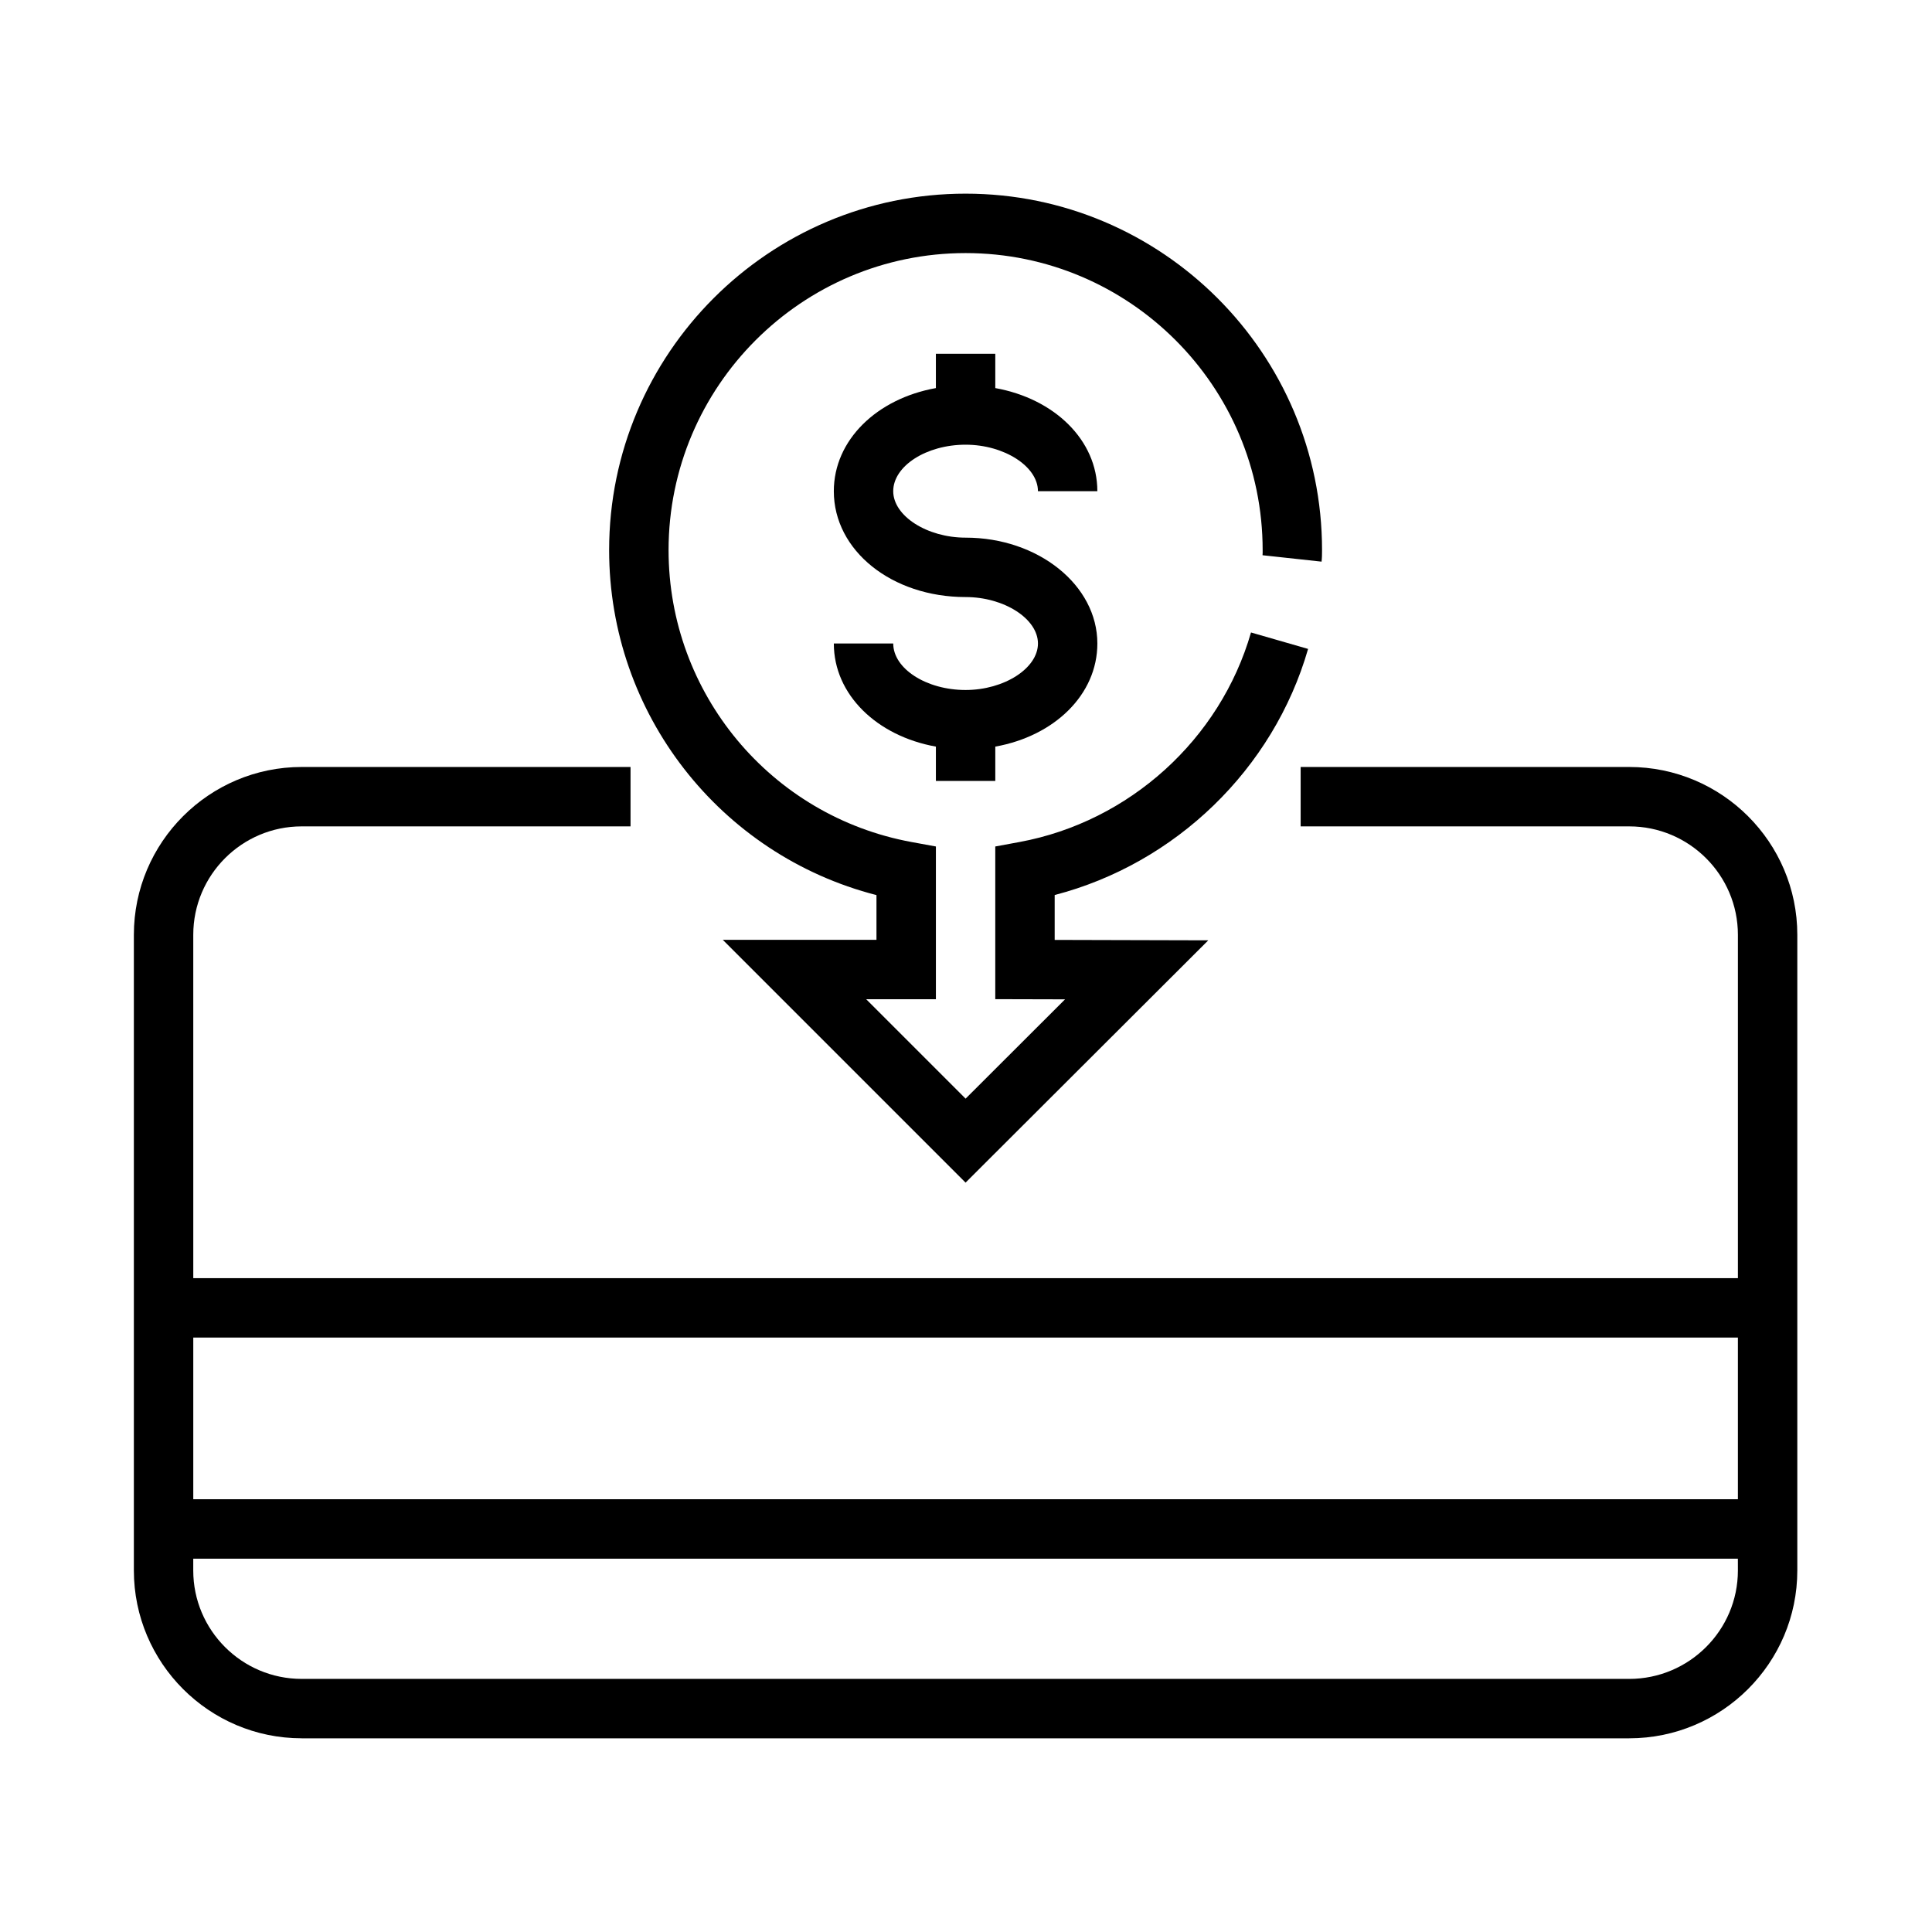
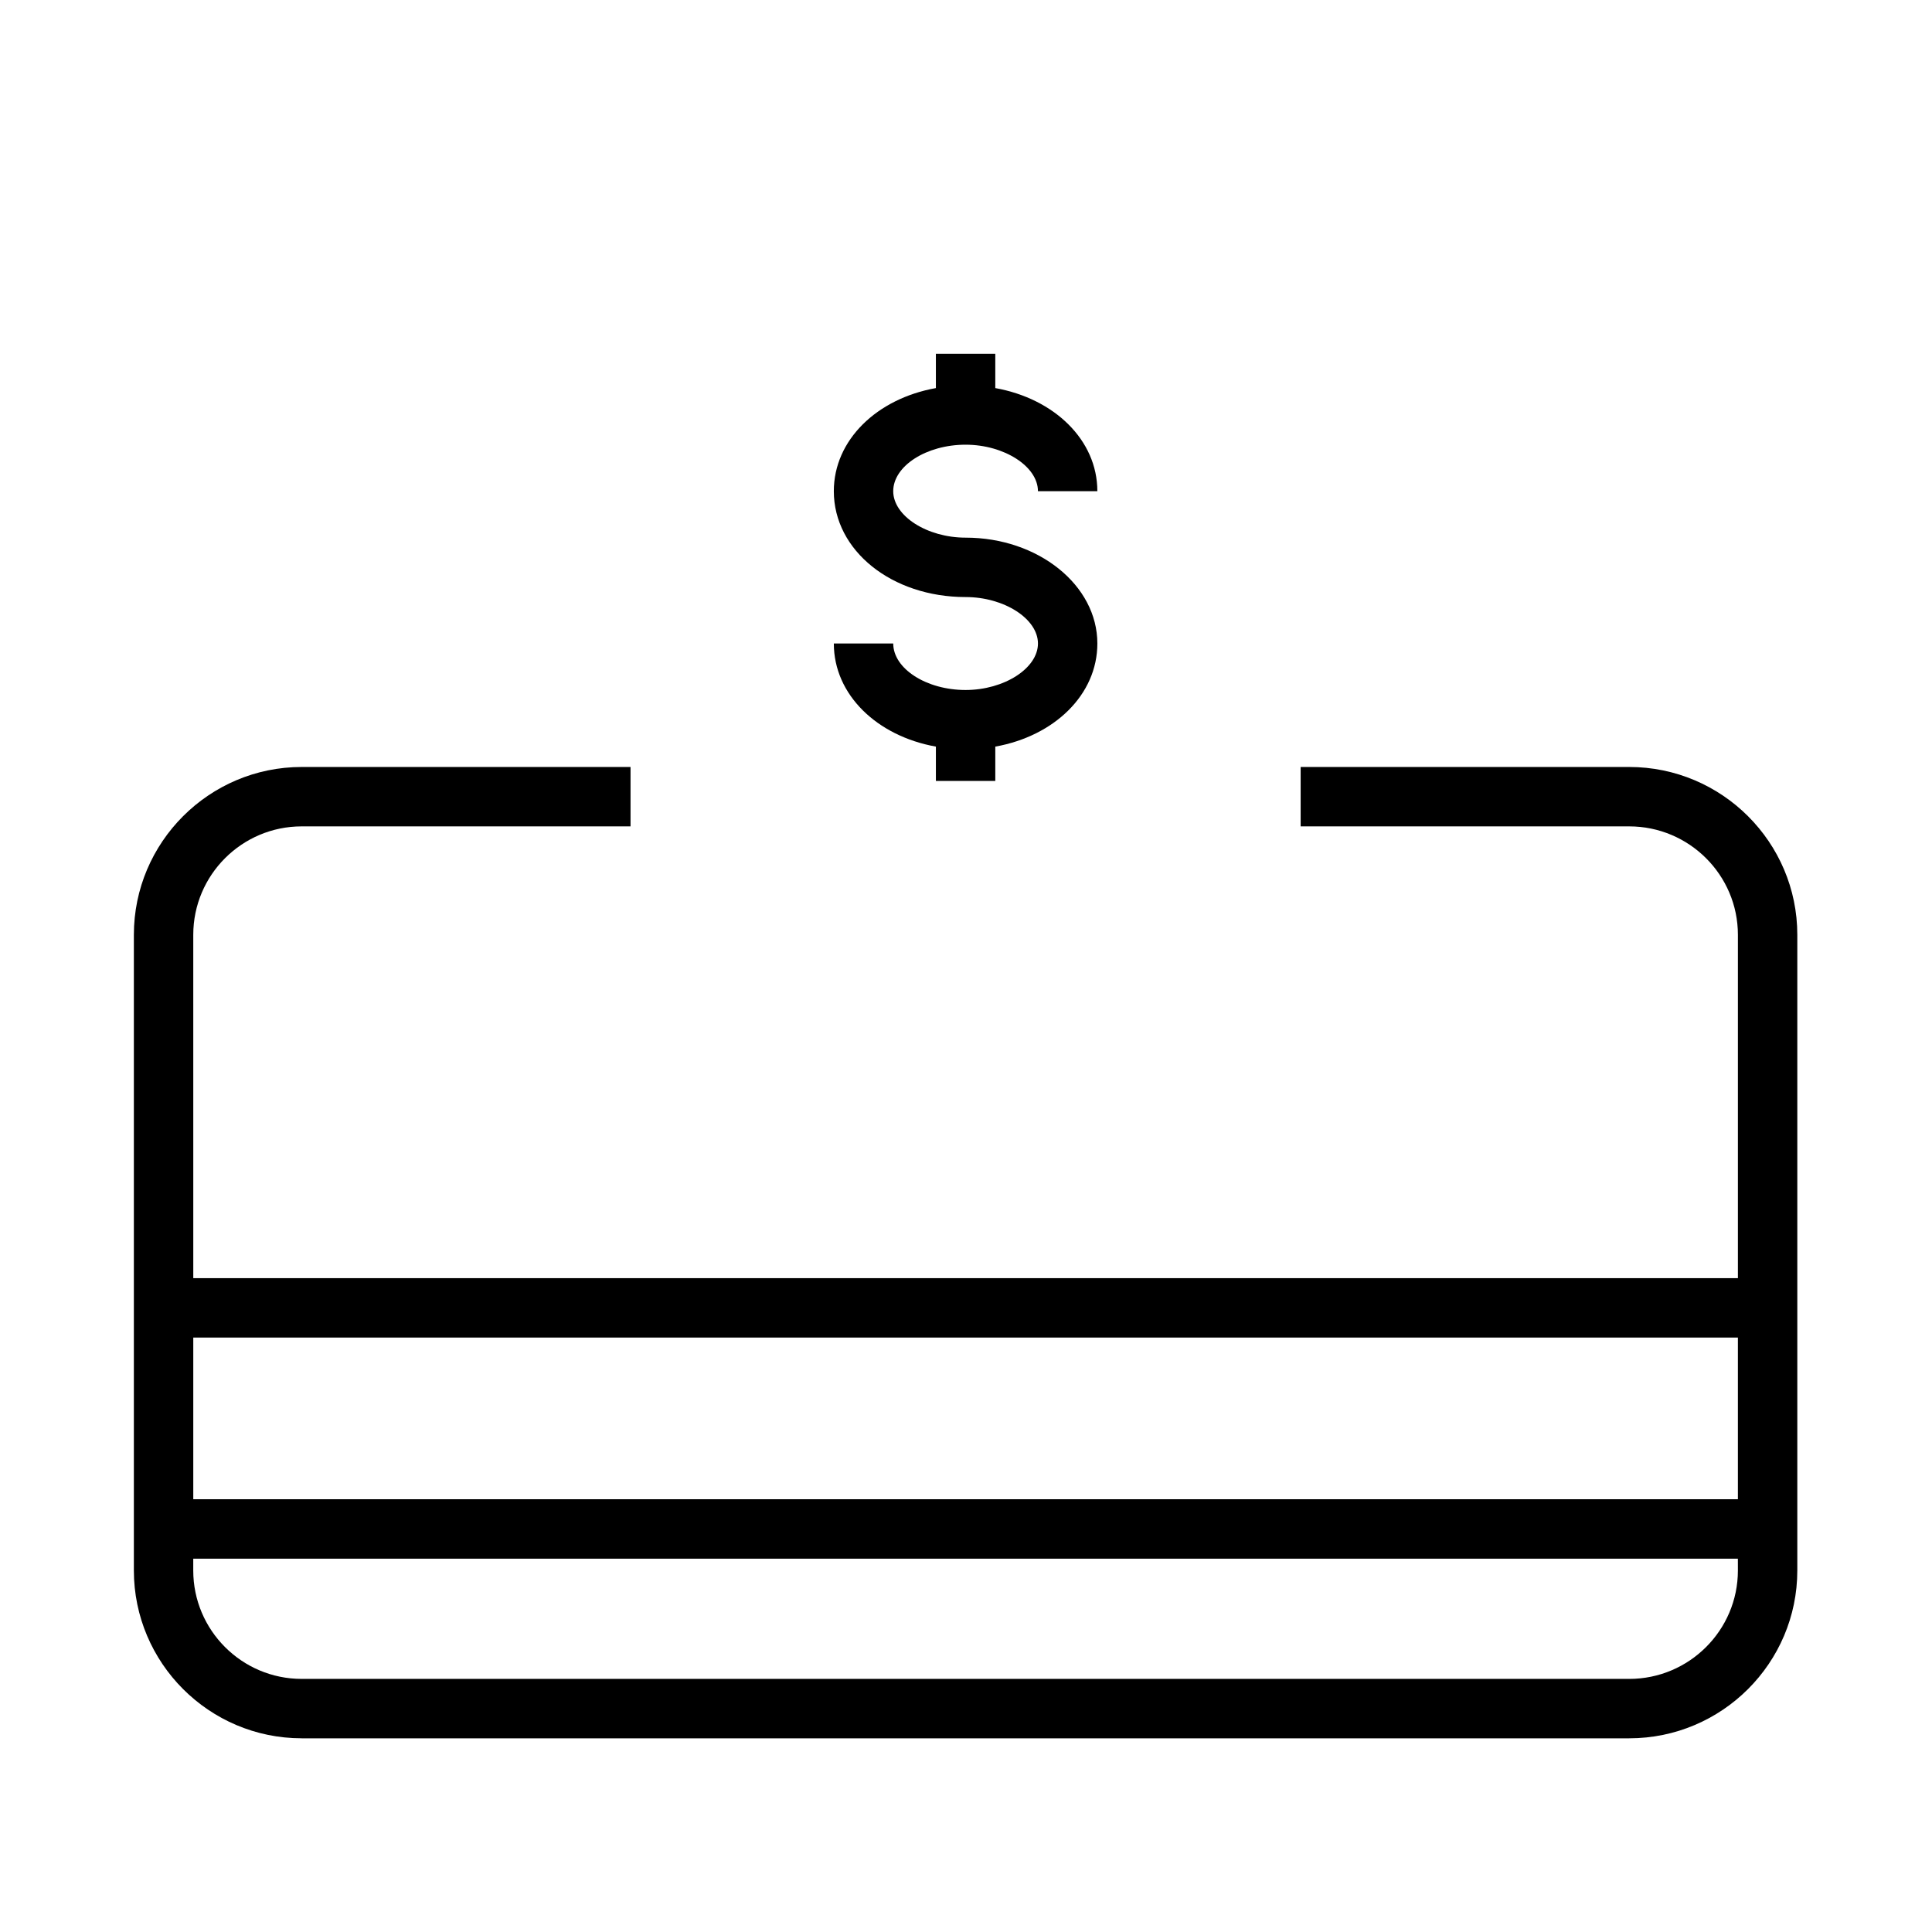
<svg xmlns="http://www.w3.org/2000/svg" fill="#000000" width="800px" height="800px" version="1.1" viewBox="144 144 512 512">
  <g>
    <path d="m223.95 604.67h351.8c24.57 0 44.555-19.957 44.555-44.477v-168.46c0-24.527-19.988-44.477-44.555-44.477h-87.066v15.742h87.066c15.895 0 28.812 12.895 28.812 28.734v90.992h-409.34l-0.004-90.992c0-15.848 12.887-28.734 28.734-28.734h87.145v-15.742h-87.145c-24.52 0-44.477 19.957-44.477 44.477v168.45c0 24.527 19.953 44.484 44.477 44.484zm380.61-44.477c0 15.848-12.926 28.734-28.812 28.734l-351.8-0.004c-15.848 0-28.734-12.887-28.734-28.734v-3.125h409.34zm0-61.727v42.848h-409.34v-42.848z" />
-     <path d="m494.23 292.84c0.109-0.984 0.125-2.07 0.125-3.055 0-52.09-42.375-94.465-94.465-94.465-52.09 0-94.465 42.375-94.465 94.465 0 43.352 29.418 80.805 70.848 91.426v11.855h-40.73l64.34 64.34 64.324-64.211-40.707-0.109v-11.895c31.984-8.312 57.961-33.305 67.156-65.219l-15.129-4.359c-8.164 28.355-32.242 50.145-61.332 55.527l-6.438 1.188v40.461l18.492 0.047-26.355 26.316-26.34-26.34h18.469v-40.484l-6.445-1.18c-37.312-6.848-64.402-39.383-64.402-77.359 0-43.406 35.312-78.719 78.719-78.719s78.719 35.312 78.719 78.719c0 0.434 0.016 0.922-0.031 1.355z" />
    <path d="m399.89 261.85c10.211 0 19.176 5.754 19.176 12.32h15.742c0-13.547-11.391-24.52-27.047-27.324v-9.094h-15.742v9.094c-15.648 2.801-27.047 13.777-27.047 27.324 0 15.734 15.344 28.055 34.922 28.055 10.211 0 19.176 5.754 19.176 12.312 0 6.566-8.965 12.32-19.176 12.32-10.391 0-19.176-5.644-19.176-12.32h-15.742c0 13.547 11.398 24.512 27.047 27.324v9.094h15.742v-9.094c15.656-2.801 27.047-13.777 27.047-27.324 0-15.469-15.664-28.055-34.922-28.055-10.219 0-19.176-5.754-19.176-12.312 0-6.676 8.785-12.32 19.176-12.32z" />
  </g>
</svg>